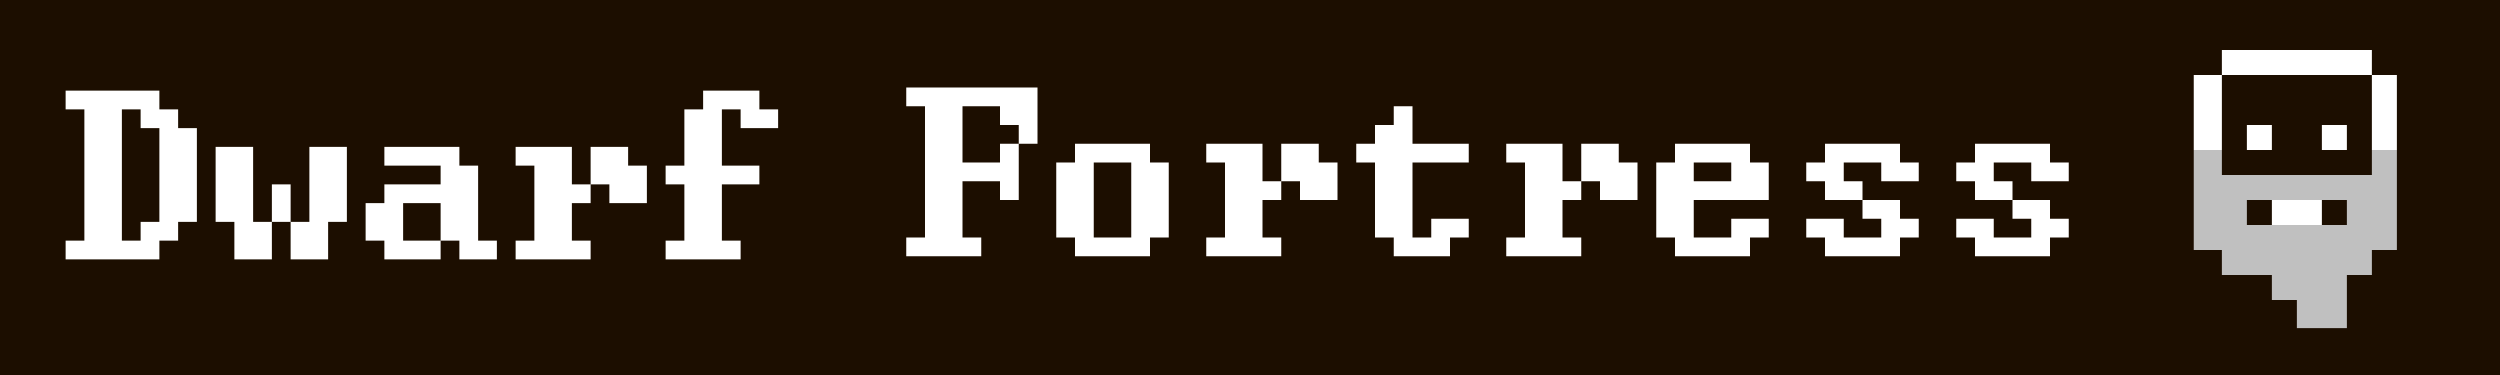
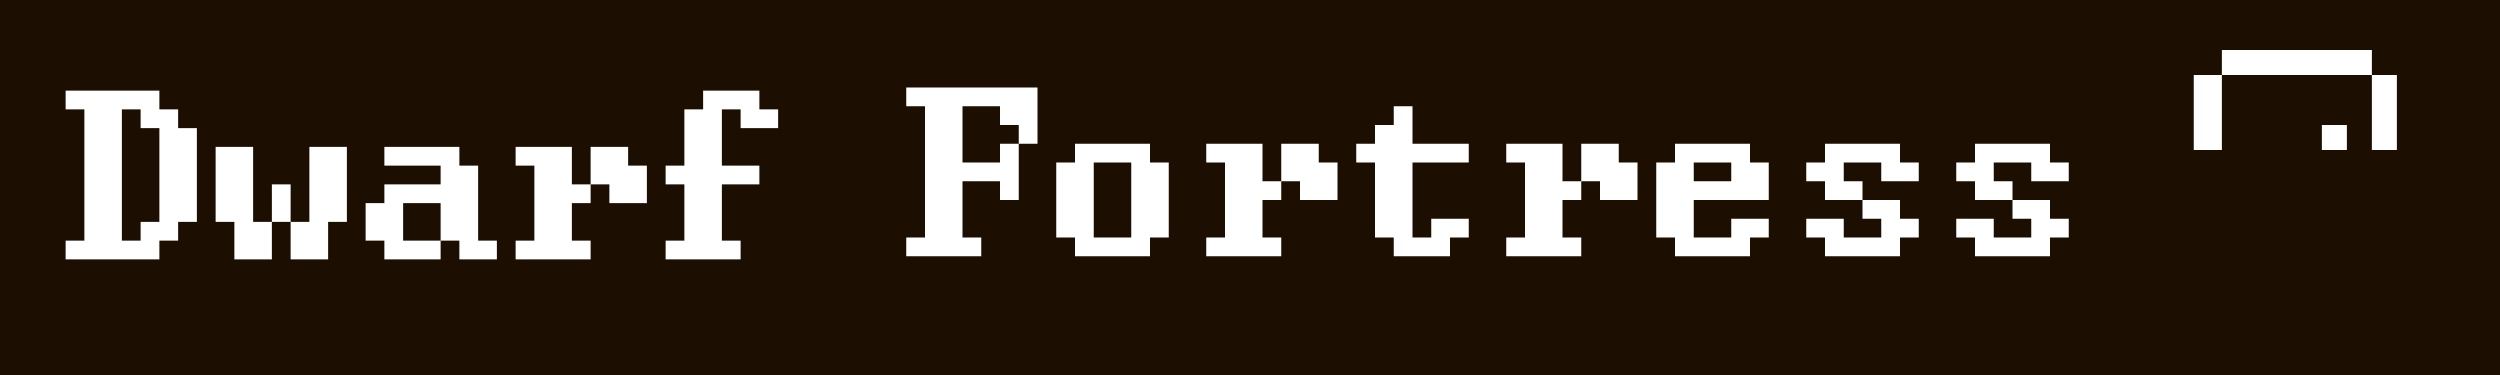
<svg xmlns="http://www.w3.org/2000/svg" xmlns:xlink="http://www.w3.org/1999/xlink" id="svg3103" height="120" width="800" version="1.1">
  <defs id="defs3107">
    <linearGradient id="linearGradient3897" gradientTransform="matrix(.732 0 0 37632 68.732 -1314601)">
      <stop id="stop3899" stop-color="#fff" offset="0" />
    </linearGradient>
    <linearGradient id="linearGradient3887" y2="-105" gradientUnits="userSpaceOnUse" x2="220.454" gradientTransform="matrix(4.542 0 0 1.078 -201.29 173.143)" y1="-105" x1="44.318">
      <stop id="stop3885" stop-color="#1c0e00" offset="0" />
    </linearGradient>
    <linearGradient id="linearGradient3945" y2="32" gradientUnits="userSpaceOnUse" x2="711" gradientTransform="translate(0,32)" y1="32" x1="702">
      <stop id="stop3943" stop-color="#c0c0c0" offset="0" />
    </linearGradient>
    <linearGradient id="linearGradient4357" y2="73.539" xlink:href="#linearGradient3897" gradientUnits="userSpaceOnUse" x2="468.105" gradientTransform="scale(1.414 .707)" y1="73.539" x1="459.619" />
  </defs>
  <path id="rect3881" fill="url(#linearGradient3887)" d="m0 0h800v120h-800z" />
-   <path id="rect3939" fill="url(#linearGradient3945)" d="m702 48v32h9v8h8 8v8h8v9h8 8v-17h8v-8h8v-32h-8v8h-8-32-8v-8h-9zm17 16h32v8h-8-8-8-8v-8z" />
  <g fill="url(#linearGradient3897)">
    <path id="rect3903" d="m743 40h8v8h-8z" />
-     <path id="rect3905" d="m719 40h8v8h-8z" />
    <path id="rect3933" d="m711 16h48v8h-48z" />
    <path id="rect3935" d="m702 24h9v24h-9z" />
    <path id="rect3937" d="m759 24h8v24h-8z" />
-     <path id="rect3979" d="m727 64h16v8h-16z" />
  </g>
  <path id="rect3983" fill="url(#linearGradient4357)" d="m290 28v6h6v42h-6v6h24v-6h-6v-18h12v6h6v-18h-6v6h-12v-18h12v6h6v6h6v-6-6-6h-42zm-269 1v6h6v42h-6v6h30v-6h6v-6h6v-30h-6v-6h-6v-6h-30zm204 0v6h-6v18h-6v6h6v18h-6v6h24v-6h-6v-18h12v-6h-12v-18h6v6h12v-6h-6v-6h-18zm221 5v6h-6v6h-6v6h6v24h6v6h18v-6h6v-6h-12v6h-6v-24h18v-6h-18v-6-6h-6zm-407 1h6v6h6v30h-6v6h-6v-42zm305 11v6h-6v24h6v6h24v-6h6v-24h-6v-6h-24zm42 0v6h6v6 6 12h-6v6h24v-6h-6v-12h6v-6h-6v-6-6h-18zm24 12h6v6h12v-6-6h-6v-6h-12v6 6zm72-12v6h6v6 6 12h-6v6h24v-6h-6v-12h6v-6h-6v-6-6h-18zm24 12h6v6h12v-6-6h-6v-6h-12v6 6zm30-12v6h-6v24h6v6h24v-6h6v-6h-12v6h-12v-12h12 12v-12h-6v-6h-24zm48 0v6h-6v6h6v6h12v-6h-6v-6h12v6h12v-6h-6v-6h-24zm12 18v6h6v6h-12v-6h-12v6h6v6h24v-6h6v-6h-6v-6h-12zm36-18v6h-6v6h6v6h12v-6h-6v-6h12v6h12v-6h-6v-6h-24zm12 18v6h6v6h-12v-6h-12v6h6v6h24v-6h6v-6h-6v-6h-12zm-575-17v24h6v12h12v-12h-6v-24h-12zm18 24h6v-12h-6v12zm6 0v12h12v-12h6v-24h-12v24h-6zm30-24v6h18v6h-18v6h-6v12h6v6h18v-6h-12v-12h12v12h6v6h12v-6h-6v-24h-6v-6h-24zm42 0v6h6v6 6 12h-6v6h24v-6h-6v-12h6v-6h-6v-6-6h-18zm24 12h6v6h12v-6-6h-6v-6h-12v6 6zm161-7h12v24h-12v-24zm192 0h12v6h-12v-6z" />
</svg>